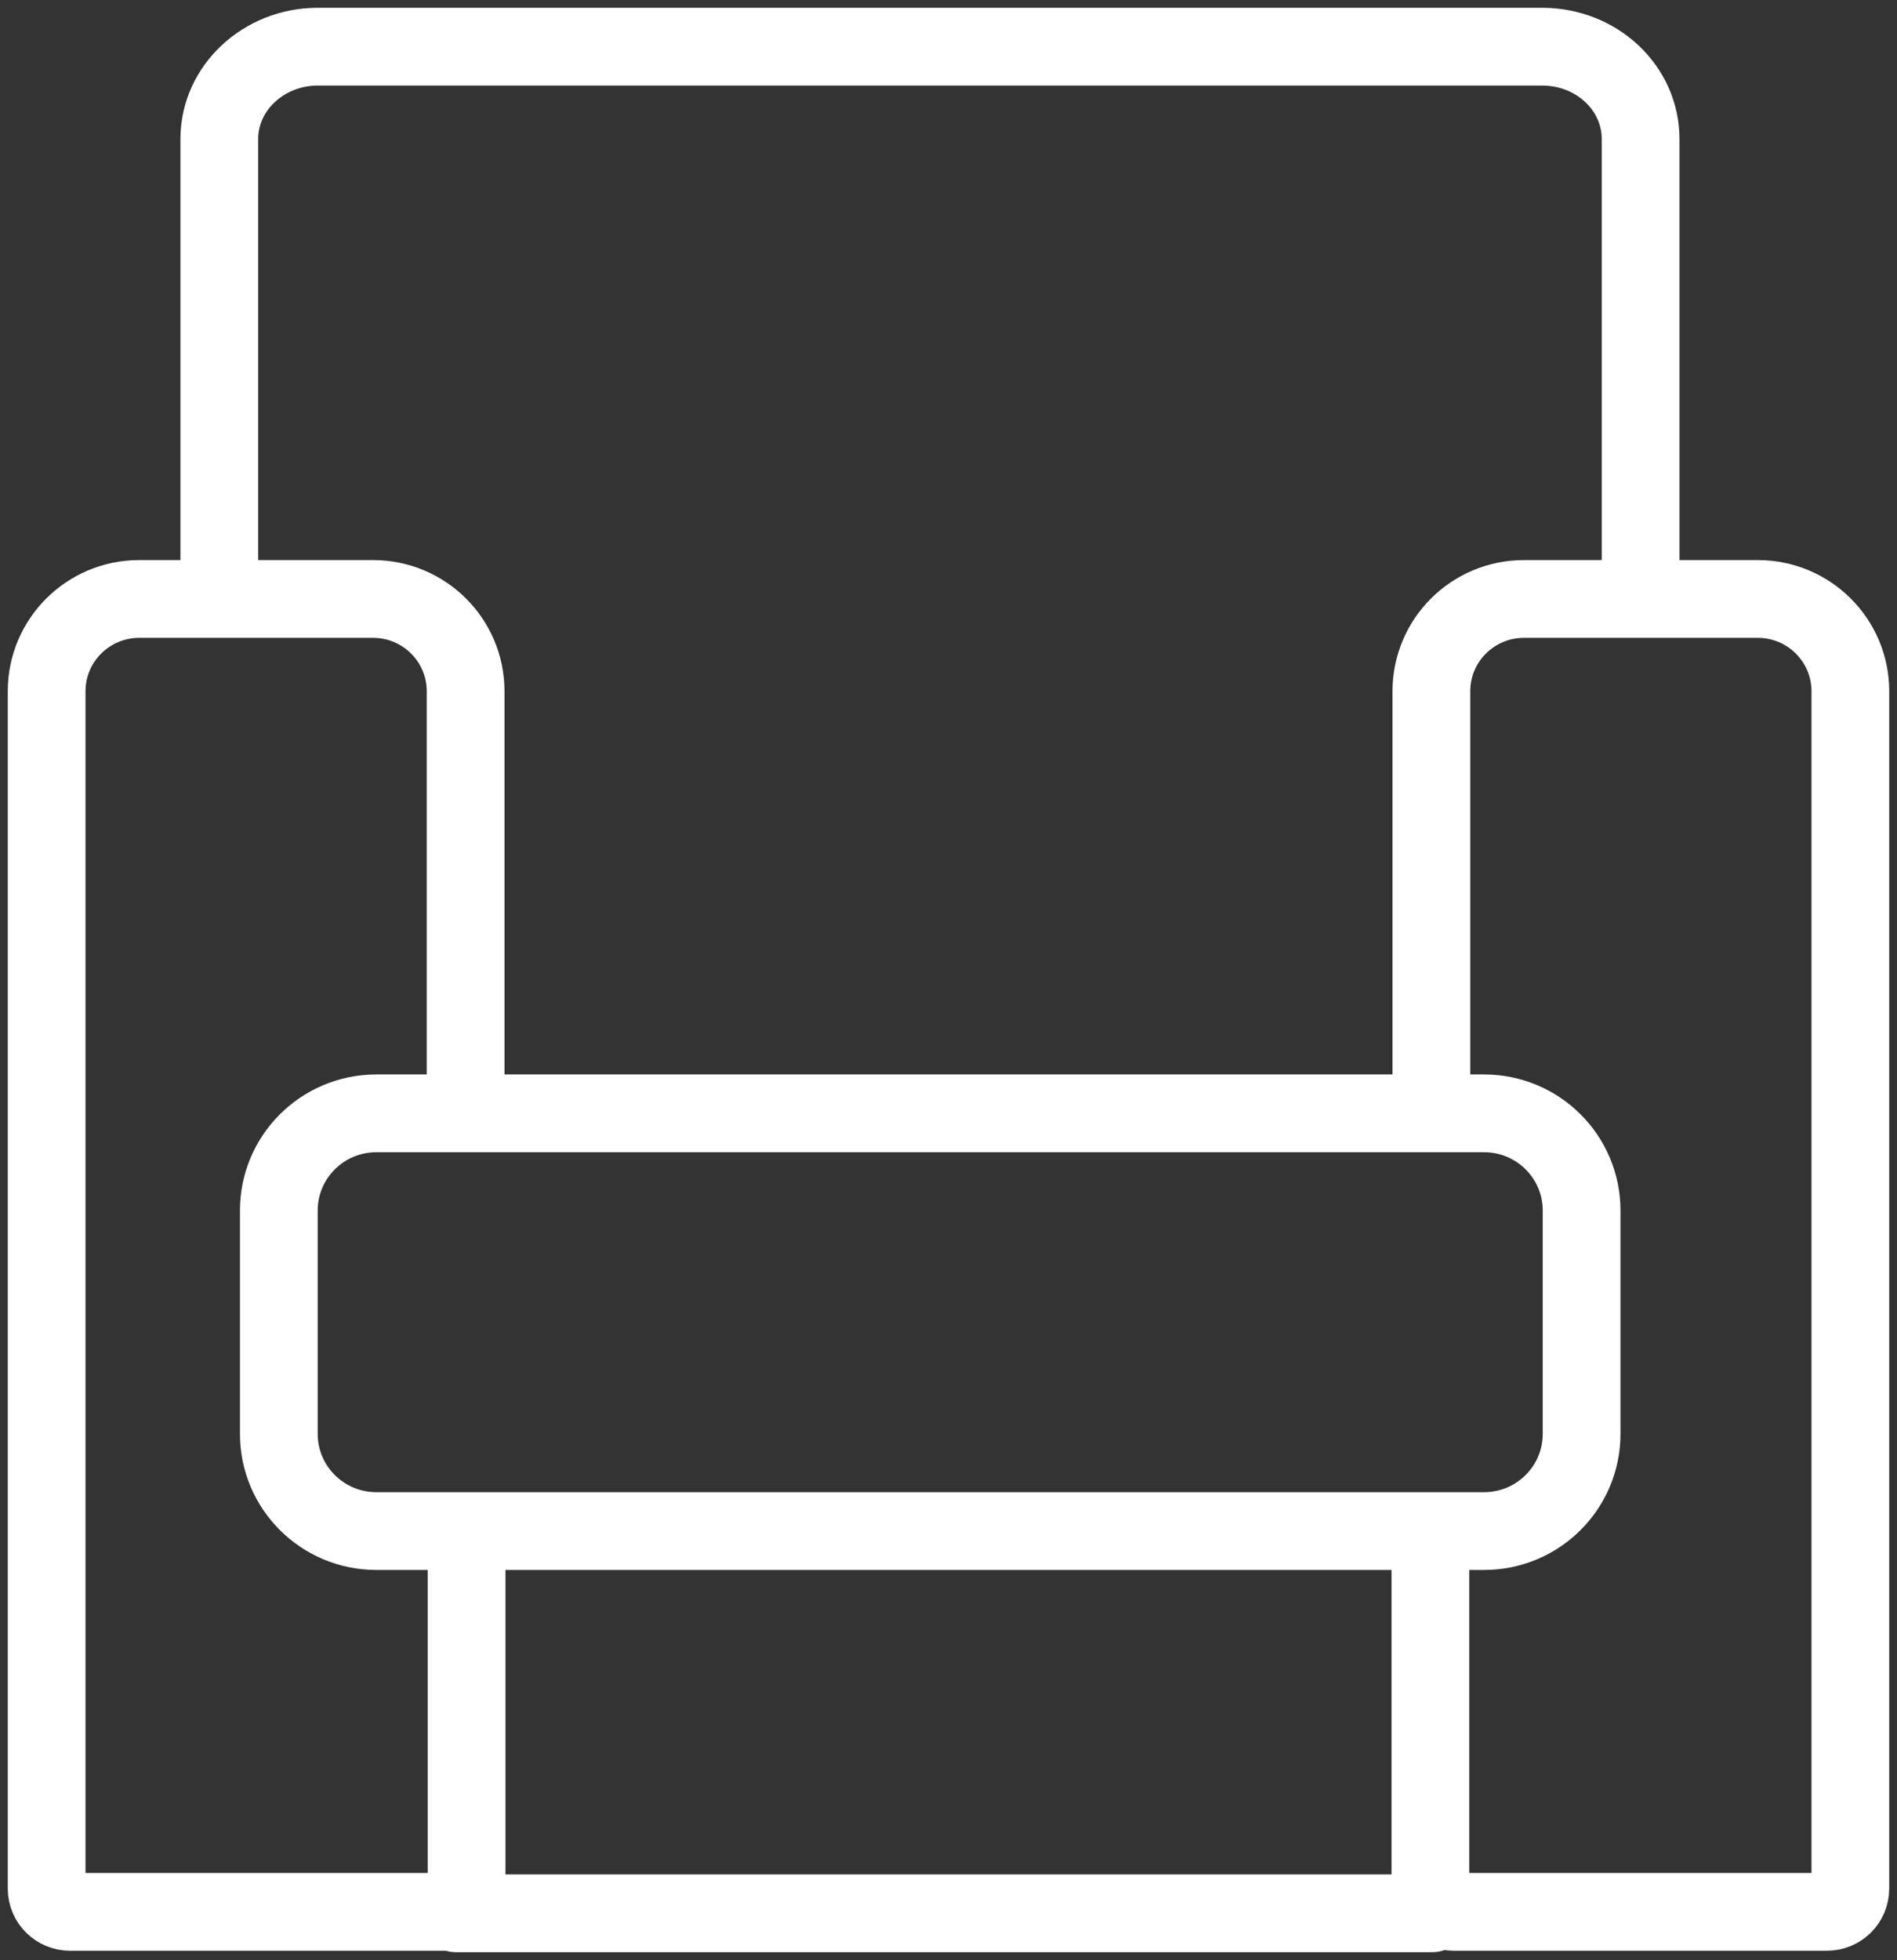
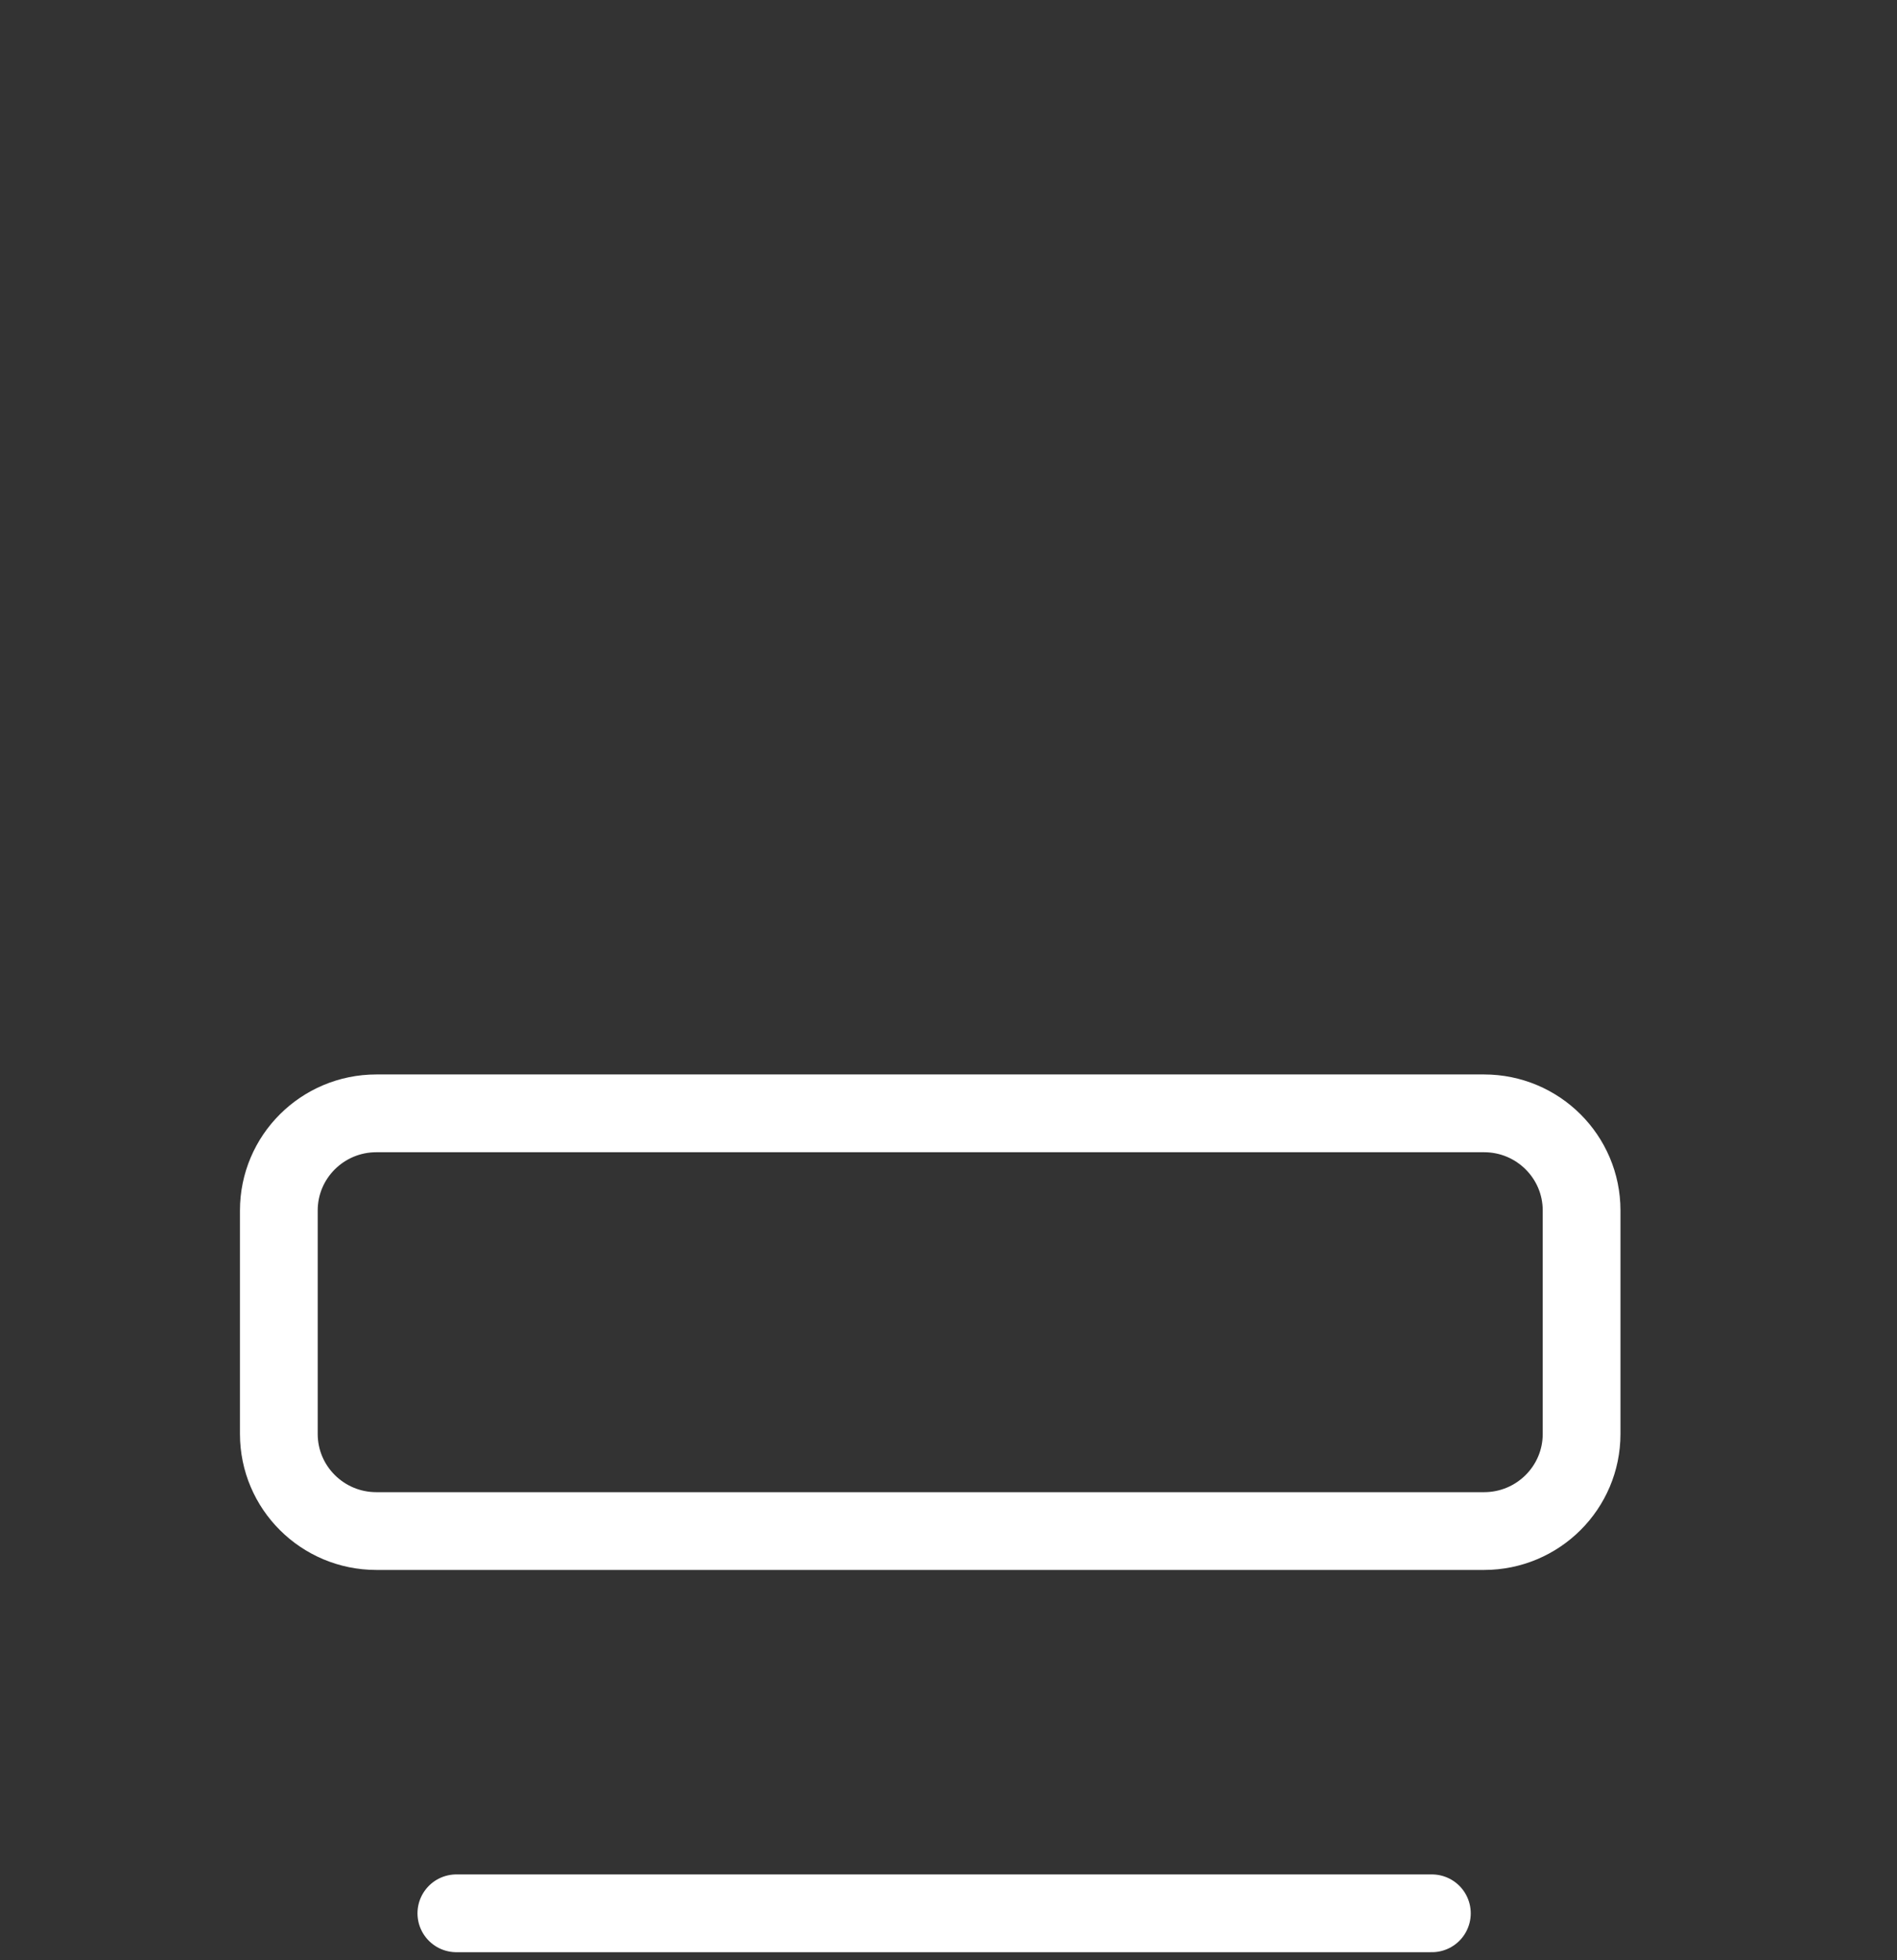
<svg xmlns="http://www.w3.org/2000/svg" width="122" height="126" viewBox="0 0 122 126" fill="none">
  <rect x="0" y="0" width="122" height="126" fill="#333333" stroke="none" />
-   <path d="M30.008 99.207V121.408C30.008 122.22 29.349 122.907 28.502 122.907H4.506C3.69 122.907 3 122.251 3 121.408V44.438C3 41.159 5.666 38.505 8.96 38.505H23.985C27.279 38.505 29.945 41.159 29.945 44.438V69.231" stroke="white" stroke-width="5" stroke-linecap="square" stroke-linejoin="round" />
-   <path d="M91.992 99.207V121.408C91.992 122.22 92.651 122.907 93.498 122.907H117.494C118.31 122.907 119 122.251 119 121.408V44.438C119 41.159 116.334 38.505 113.04 38.505H98.015C94.721 38.505 92.055 41.159 92.055 44.438V69.231" stroke="white" stroke-width="5" stroke-linecap="square" stroke-linejoin="round" />
  <path d="M95.443 71.573H24.205C20.741 71.573 17.932 74.369 17.932 77.818V92.182C17.932 95.631 20.741 98.427 24.205 98.427H95.443C98.908 98.427 101.716 95.631 101.716 92.182V77.818C101.716 74.369 98.908 71.573 95.443 71.573Z" stroke="white" stroke-width="5" stroke-linecap="round" stroke-linejoin="round" />
-   <path d="M105.511 38.472V8.933C105.511 5.654 102.688 3 99.175 3H20.441C16.959 3 14.104 5.654 14.104 8.933V38.472" stroke="white" stroke-width="5" stroke-linecap="round" stroke-linejoin="round" />
  <path d="M29.35 123H92.087" stroke="white" stroke-width="5" stroke-linecap="round" stroke-linejoin="round" />
</svg>